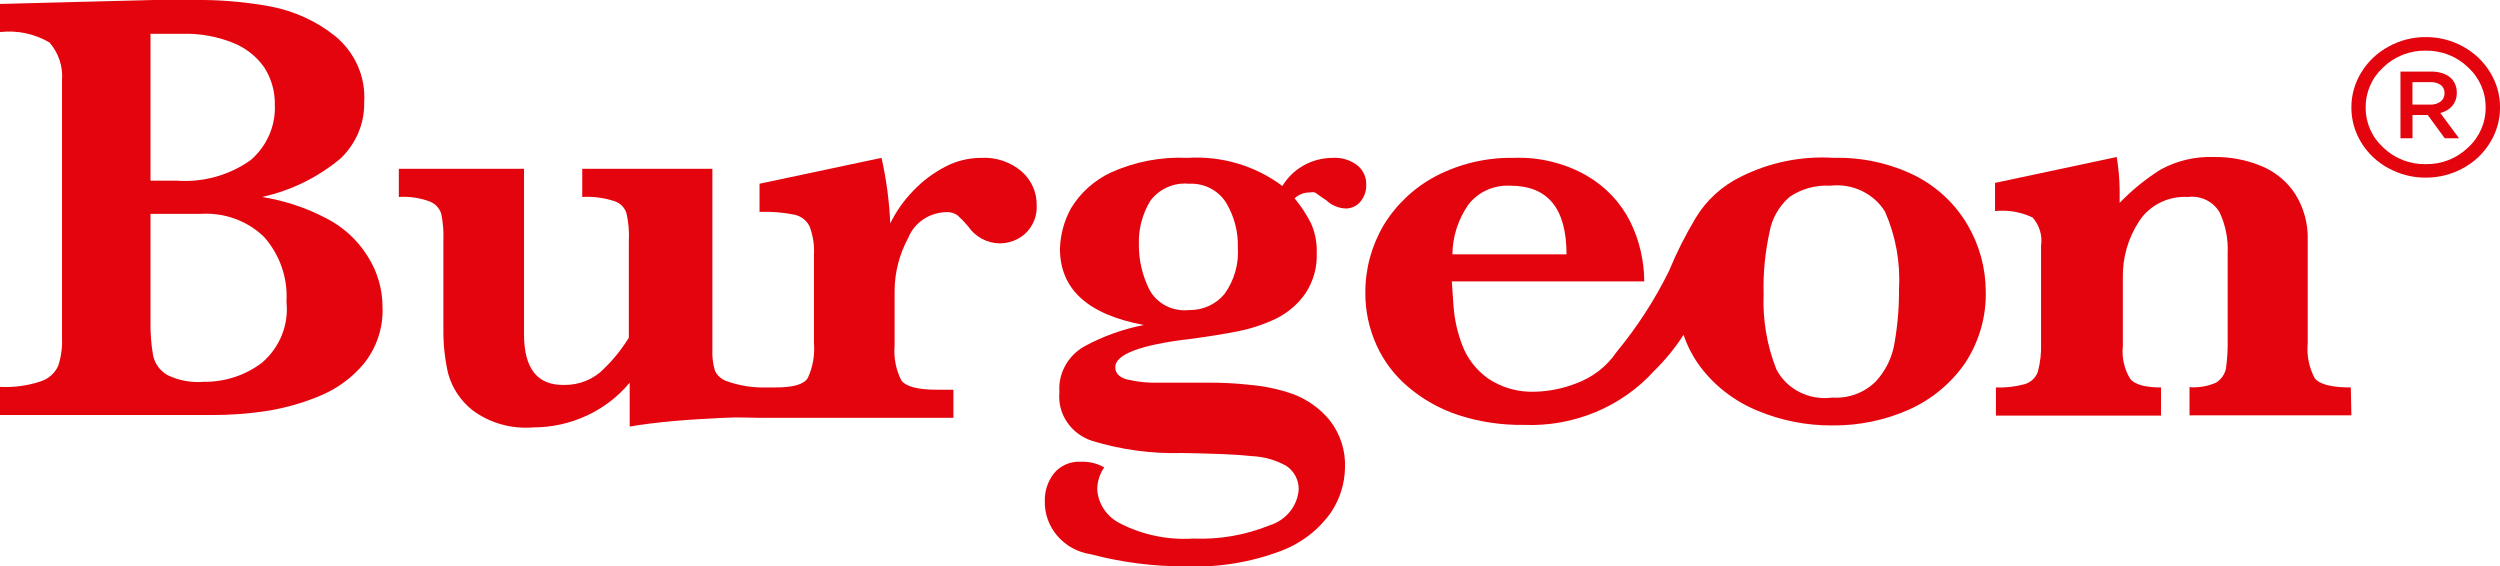
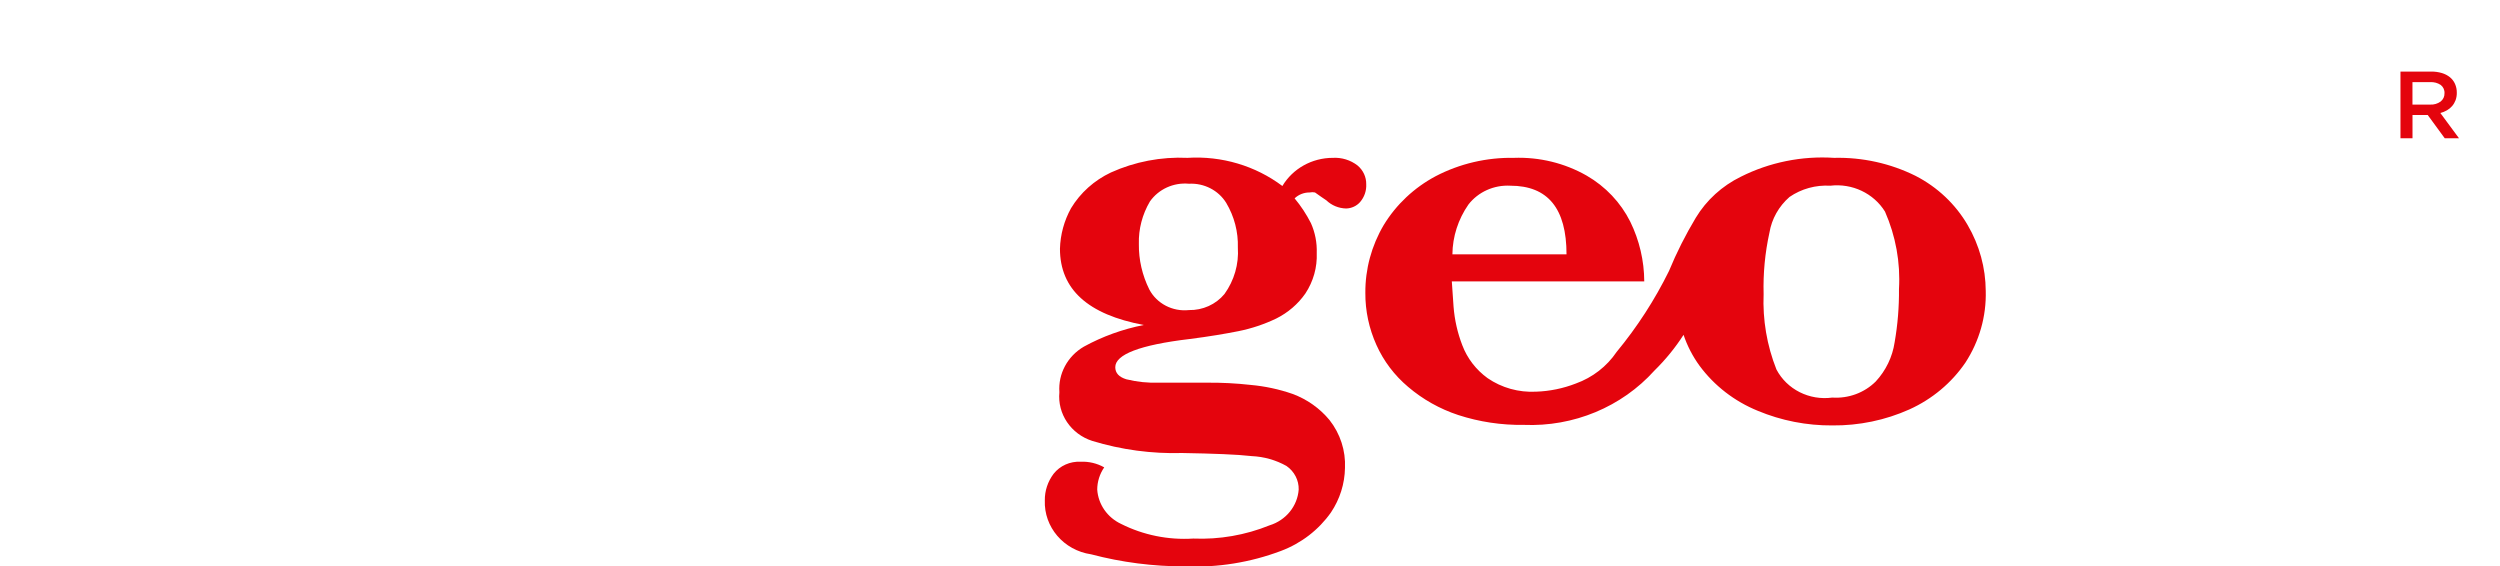
<svg xmlns="http://www.w3.org/2000/svg" width="128" height="29" viewBox="0 0 128 29" fill="none">
  <g clip-path="url(#clip0_830_6331)">
-     <path d="M19.586 15.717C19.629 16.755 19.297 17.773 18.647 18.599C18.028 19.348 17.223 19.933 16.306 20.299C15.414 20.665 14.478 20.921 13.519 21.062C12.646 21.187 11.763 21.249 10.881 21.249H0V19.809C0.698 19.845 1.395 19.751 2.057 19.535C2.471 19.41 2.81 19.114 2.981 18.728C3.133 18.263 3.199 17.775 3.175 17.288V4.12C3.234 3.416 3.005 2.717 2.534 2.175C1.775 1.727 0.882 1.54 0 1.642V0.202L4.472 0.086L7.87 0H9.763H10.434C11.58 0.013 12.722 0.124 13.847 0.331C15.063 0.562 16.201 1.082 17.156 1.844C18.177 2.682 18.73 3.937 18.647 5.23C18.671 6.31 18.234 7.352 17.439 8.111C16.286 9.079 14.904 9.756 13.415 10.085C14.569 10.269 15.682 10.639 16.709 11.179C17.585 11.627 18.317 12.3 18.826 13.124C19.322 13.904 19.586 14.801 19.586 15.717ZM14.071 5.359C14.084 4.689 13.898 4.028 13.534 3.458C13.139 2.89 12.579 2.449 11.924 2.19C11.116 1.867 10.249 1.71 9.375 1.729H7.706V9.249H9.018C10.379 9.354 11.735 8.981 12.834 8.197C13.667 7.48 14.121 6.437 14.071 5.359ZM14.667 15.444C14.743 14.238 14.332 13.049 13.519 12.13C12.673 11.308 11.498 10.877 10.3 10.949H7.706V16.423C7.693 17.021 7.737 17.619 7.84 18.21C7.93 18.625 8.195 18.985 8.571 19.204C9.147 19.482 9.791 19.603 10.434 19.549C11.514 19.562 12.567 19.217 13.415 18.57C14.326 17.788 14.792 16.629 14.667 15.458V15.444Z" fill="#E4040D" />
-     <path d="M52.318 8.788C51.752 8.295 51.006 8.042 50.246 8.082C49.595 8.081 48.954 8.239 48.383 8.543C47.775 8.861 47.226 9.275 46.758 9.768C46.278 10.262 45.88 10.825 45.581 11.439C45.532 10.309 45.383 9.187 45.133 8.082L38.888 9.407V10.848C39.489 10.826 40.088 10.874 40.677 10.992C41.02 11.066 41.306 11.289 41.452 11.597C41.626 12.058 41.702 12.548 41.675 13.038V17.576C41.725 18.182 41.617 18.792 41.362 19.348C41.169 19.679 40.617 19.837 39.723 19.837H38.888C38.334 19.817 37.785 19.716 37.264 19.535C36.974 19.451 36.736 19.253 36.608 18.988C36.502 18.637 36.456 18.272 36.474 17.907V8.644H29.811V10.084C30.371 10.053 30.933 10.126 31.465 10.3C31.76 10.4 31.988 10.63 32.076 10.92C32.184 11.393 32.224 11.878 32.196 12.361V17.288C31.844 17.865 31.418 18.397 30.929 18.872C30.401 19.418 29.659 19.721 28.887 19.708C27.515 19.737 26.83 18.872 26.83 17.115V8.644H20.42V10.084C20.959 10.051 21.497 10.129 22 10.315C22.293 10.43 22.513 10.669 22.597 10.963C22.683 11.404 22.719 11.854 22.701 12.303V16.87C22.694 17.62 22.774 18.369 22.939 19.103C23.138 19.849 23.577 20.515 24.192 21.005C25.075 21.66 26.181 21.974 27.292 21.883C29.216 21.886 31.036 21.043 32.24 19.593V21.84C32.822 21.739 33.582 21.638 34.551 21.552C35.52 21.465 36.28 21.437 37.04 21.393C37.8 21.35 38.531 21.393 38.873 21.393H48.815V19.953H47.966C46.982 19.953 46.386 19.794 46.147 19.477C45.87 18.923 45.751 18.305 45.804 17.691V14.882C45.809 13.938 46.049 13.009 46.505 12.173C46.818 11.398 47.583 10.881 48.443 10.862C48.657 10.847 48.869 10.909 49.039 11.035C49.231 11.211 49.41 11.398 49.575 11.597C49.927 12.121 50.523 12.444 51.17 12.461C51.67 12.464 52.151 12.277 52.512 11.943C52.904 11.562 53.109 11.038 53.078 10.502C53.09 9.852 52.813 9.229 52.318 8.788Z" fill="#E4040D" />
    <path d="M69.951 9.436C69.967 9.766 69.856 10.089 69.638 10.344C69.459 10.548 69.198 10.668 68.922 10.675C68.542 10.666 68.179 10.517 67.909 10.257L67.656 10.085L67.328 9.854C67.24 9.835 67.147 9.835 67.059 9.854C66.769 9.85 66.49 9.959 66.284 10.156C66.611 10.548 66.889 10.973 67.119 11.424C67.334 11.905 67.435 12.427 67.417 12.951C67.447 13.685 67.244 14.408 66.836 15.026C66.459 15.568 65.946 16.008 65.345 16.308C64.73 16.603 64.08 16.821 63.407 16.956C62.752 17.086 61.917 17.23 60.889 17.36C58.355 17.662 57.102 18.152 57.102 18.8C57.102 19.103 57.296 19.305 57.669 19.42C58.219 19.555 58.787 19.613 59.353 19.593H61.798C62.544 19.587 63.291 19.624 64.034 19.708C64.767 19.774 65.487 19.928 66.18 20.169C66.924 20.444 67.576 20.907 68.073 21.509C68.624 22.21 68.903 23.078 68.863 23.958C68.85 24.766 68.602 25.555 68.147 26.234C67.52 27.127 66.626 27.816 65.584 28.208C64.019 28.798 62.343 29.068 60.665 29C59.043 29.001 57.429 28.793 55.865 28.381C54.461 28.176 53.442 26.985 53.495 25.614C53.489 25.129 53.648 24.654 53.943 24.26C54.27 23.845 54.789 23.613 55.329 23.641C55.752 23.622 56.171 23.723 56.536 23.929C56.304 24.266 56.18 24.662 56.178 25.067C56.229 25.823 56.696 26.495 57.401 26.825C58.538 27.397 59.817 27.656 61.097 27.574C62.434 27.63 63.768 27.398 65.002 26.897C65.84 26.639 66.43 25.914 66.493 25.067C66.505 24.589 66.271 24.135 65.867 23.857C65.326 23.554 64.718 23.381 64.093 23.353C63.333 23.266 62.141 23.223 60.531 23.194C58.97 23.239 57.414 23.03 55.925 22.575C54.832 22.225 54.133 21.19 54.241 20.082C54.172 19.139 54.655 18.238 55.493 17.749C56.45 17.224 57.486 16.851 58.563 16.639C55.701 16.106 54.27 14.81 54.27 12.735C54.29 12.011 54.484 11.3 54.837 10.661C55.315 9.87 56.026 9.233 56.879 8.831C58.104 8.278 59.449 8.02 60.799 8.082C62.546 7.972 64.275 8.485 65.658 9.523C66.19 8.632 67.173 8.083 68.237 8.082C68.695 8.055 69.146 8.194 69.504 8.471C69.794 8.712 69.958 9.066 69.951 9.436ZM63.378 12.678C63.403 11.875 63.196 11.083 62.782 10.387C62.383 9.743 61.649 9.366 60.874 9.407C60.087 9.334 59.321 9.683 58.876 10.315C58.486 10.976 58.289 11.728 58.31 12.49C58.299 13.299 58.484 14.097 58.846 14.824C59.231 15.547 60.037 15.965 60.874 15.876C61.579 15.89 62.251 15.588 62.692 15.055C63.193 14.36 63.434 13.522 63.378 12.678Z" fill="#E4040D" />
    <path d="M85.453 13.873C84.725 15.351 83.825 16.743 82.769 18.022C82.27 18.761 81.538 19.328 80.683 19.636C80.033 19.889 79.341 20.032 78.641 20.054C77.758 20.1 76.886 19.856 76.166 19.362C75.575 18.934 75.123 18.348 74.87 17.677C74.625 17.043 74.475 16.377 74.422 15.703L74.333 14.406H84.186C84.181 13.35 83.938 12.307 83.47 11.352C82.98 10.37 82.203 9.549 81.234 8.99C80.107 8.348 78.814 8.034 77.508 8.082C76.116 8.057 74.74 8.38 73.513 9.018C72.406 9.606 71.485 10.472 70.845 11.525C70.221 12.582 69.897 13.78 69.906 14.997C69.9 15.913 70.094 16.822 70.473 17.662C70.842 18.486 71.397 19.22 72.097 19.809C72.846 20.447 73.716 20.937 74.661 21.249C75.742 21.601 76.876 21.771 78.015 21.754C80.567 21.86 83.03 20.836 84.707 18.973C85.272 18.419 85.772 17.805 86.198 17.144C86.389 17.708 86.664 18.243 87.018 18.728C87.772 19.748 88.803 20.546 89.999 21.033C91.203 21.536 92.503 21.791 93.814 21.782C95.178 21.795 96.527 21.516 97.764 20.961C98.927 20.434 99.918 19.606 100.626 18.57C101.342 17.472 101.705 16.193 101.67 14.896C101.664 13.715 101.346 12.554 100.745 11.525C100.124 10.456 99.198 9.58 98.077 9.004C96.788 8.364 95.353 8.047 93.904 8.082C92.252 7.975 90.602 8.31 89.134 9.047C88.17 9.518 87.368 10.249 86.824 11.15C86.299 12.025 85.84 12.934 85.453 13.873ZM75.183 10.473C75.685 9.825 76.491 9.462 77.329 9.508C79.252 9.508 80.206 10.675 80.206 13.023H74.363C74.372 12.114 74.658 11.228 75.183 10.473ZM97.004 17.532C96.892 18.277 96.555 18.975 96.035 19.535C95.456 20.11 94.643 20.411 93.814 20.356C92.64 20.517 91.489 19.938 90.953 18.916C90.465 17.685 90.243 16.371 90.297 15.055C90.268 14 90.368 12.946 90.595 11.914C90.711 11.208 91.075 10.563 91.623 10.084C92.23 9.667 92.966 9.464 93.71 9.508C94.832 9.376 95.931 9.896 96.512 10.834C97.061 12.084 97.307 13.44 97.228 14.795C97.237 15.713 97.162 16.628 97.004 17.532Z" fill="#E4040D" />
-     <path d="M120.391 21.264H112.103V19.823C112.568 19.858 113.035 19.779 113.46 19.593C113.719 19.431 113.901 19.178 113.966 18.887C114.039 18.377 114.069 17.861 114.056 17.345V12.966C114.09 12.254 113.953 11.542 113.653 10.891C113.334 10.325 112.691 10.005 112.029 10.085C111.023 10.024 110.063 10.499 109.525 11.323C108.961 12.185 108.671 13.186 108.69 14.205V17.72C108.627 18.3 108.759 18.887 109.063 19.391C109.301 19.694 109.838 19.838 110.643 19.838V21.278H102.191V19.838C102.695 19.856 103.197 19.797 103.682 19.665C103.992 19.567 104.236 19.331 104.338 19.031C104.464 18.561 104.519 18.076 104.502 17.59V12.577C104.579 12.058 104.421 11.534 104.069 11.136C103.473 10.852 102.807 10.737 102.146 10.805V9.364L108.377 8.039C108.468 8.592 108.517 9.149 108.526 9.71C108.526 9.84 108.526 9.955 108.526 10.056V10.387C109.148 9.74 109.848 9.17 110.613 8.687C111.441 8.23 112.386 8.006 113.34 8.039C114.192 8.024 115.035 8.187 115.815 8.514C116.524 8.815 117.122 9.318 117.529 9.955C117.966 10.664 118.182 11.479 118.155 12.303V17.576C118.097 18.192 118.22 18.812 118.513 19.362C118.751 19.679 119.377 19.838 120.361 19.838L120.391 21.264Z" fill="#E4040D" />
-     <path d="M127.493 3.701C127.159 3.149 126.678 2.693 126.101 2.38C125.52 2.06 124.863 1.894 124.195 1.899C123.53 1.896 122.874 2.064 122.297 2.384C121.717 2.695 121.235 3.152 120.899 3.705C120.564 4.248 120.388 4.871 120.391 5.503C120.388 6.136 120.564 6.758 120.899 7.301C121.236 7.853 121.717 8.307 122.297 8.618V8.615C122.876 8.932 123.528 9.098 124.193 9.095C124.863 9.098 125.52 8.932 126.101 8.614C126.679 8.304 127.161 7.849 127.493 7.297C127.829 6.754 128.005 6.131 128.002 5.499C128.005 4.866 127.829 4.246 127.493 3.701ZM126.363 7.555C125.791 8.112 125.007 8.419 124.193 8.405C123.381 8.418 122.597 8.111 122.023 7.555C121.439 7.023 121.112 6.278 121.124 5.502C121.112 4.725 121.439 3.98 122.023 3.447C122.597 2.89 123.379 2.58 124.193 2.593C125.007 2.58 125.791 2.888 126.363 3.447C126.948 3.979 127.274 4.725 127.264 5.502C127.274 6.278 126.948 7.023 126.363 7.555Z" fill="#E4040D" />
    <path d="M124.946 5.786C125.065 5.755 125.18 5.708 125.286 5.647C125.386 5.59 125.475 5.515 125.551 5.428C125.627 5.339 125.685 5.238 125.726 5.13C125.769 5.008 125.791 4.878 125.788 4.747C125.791 4.593 125.76 4.439 125.697 4.296C125.639 4.165 125.55 4.048 125.438 3.955C125.316 3.857 125.176 3.785 125.025 3.74C124.848 3.688 124.663 3.662 124.478 3.665H122.904V7.078H123.52V5.888H124.299L125.17 7.078H125.9L124.946 5.786ZM123.518 5.356V4.205H124.424C124.617 4.194 124.807 4.244 124.965 4.349C125.098 4.453 125.17 4.613 125.158 4.777C125.164 4.94 125.091 5.096 124.961 5.198C124.809 5.309 124.62 5.365 124.43 5.355L123.518 5.356Z" fill="#E4040D" />
  </g>
  <defs>
    <clipPath id="clip0_830_6331">
      <rect width="128" height="29" fill="white" />
    </clipPath>
  </defs>
</svg>